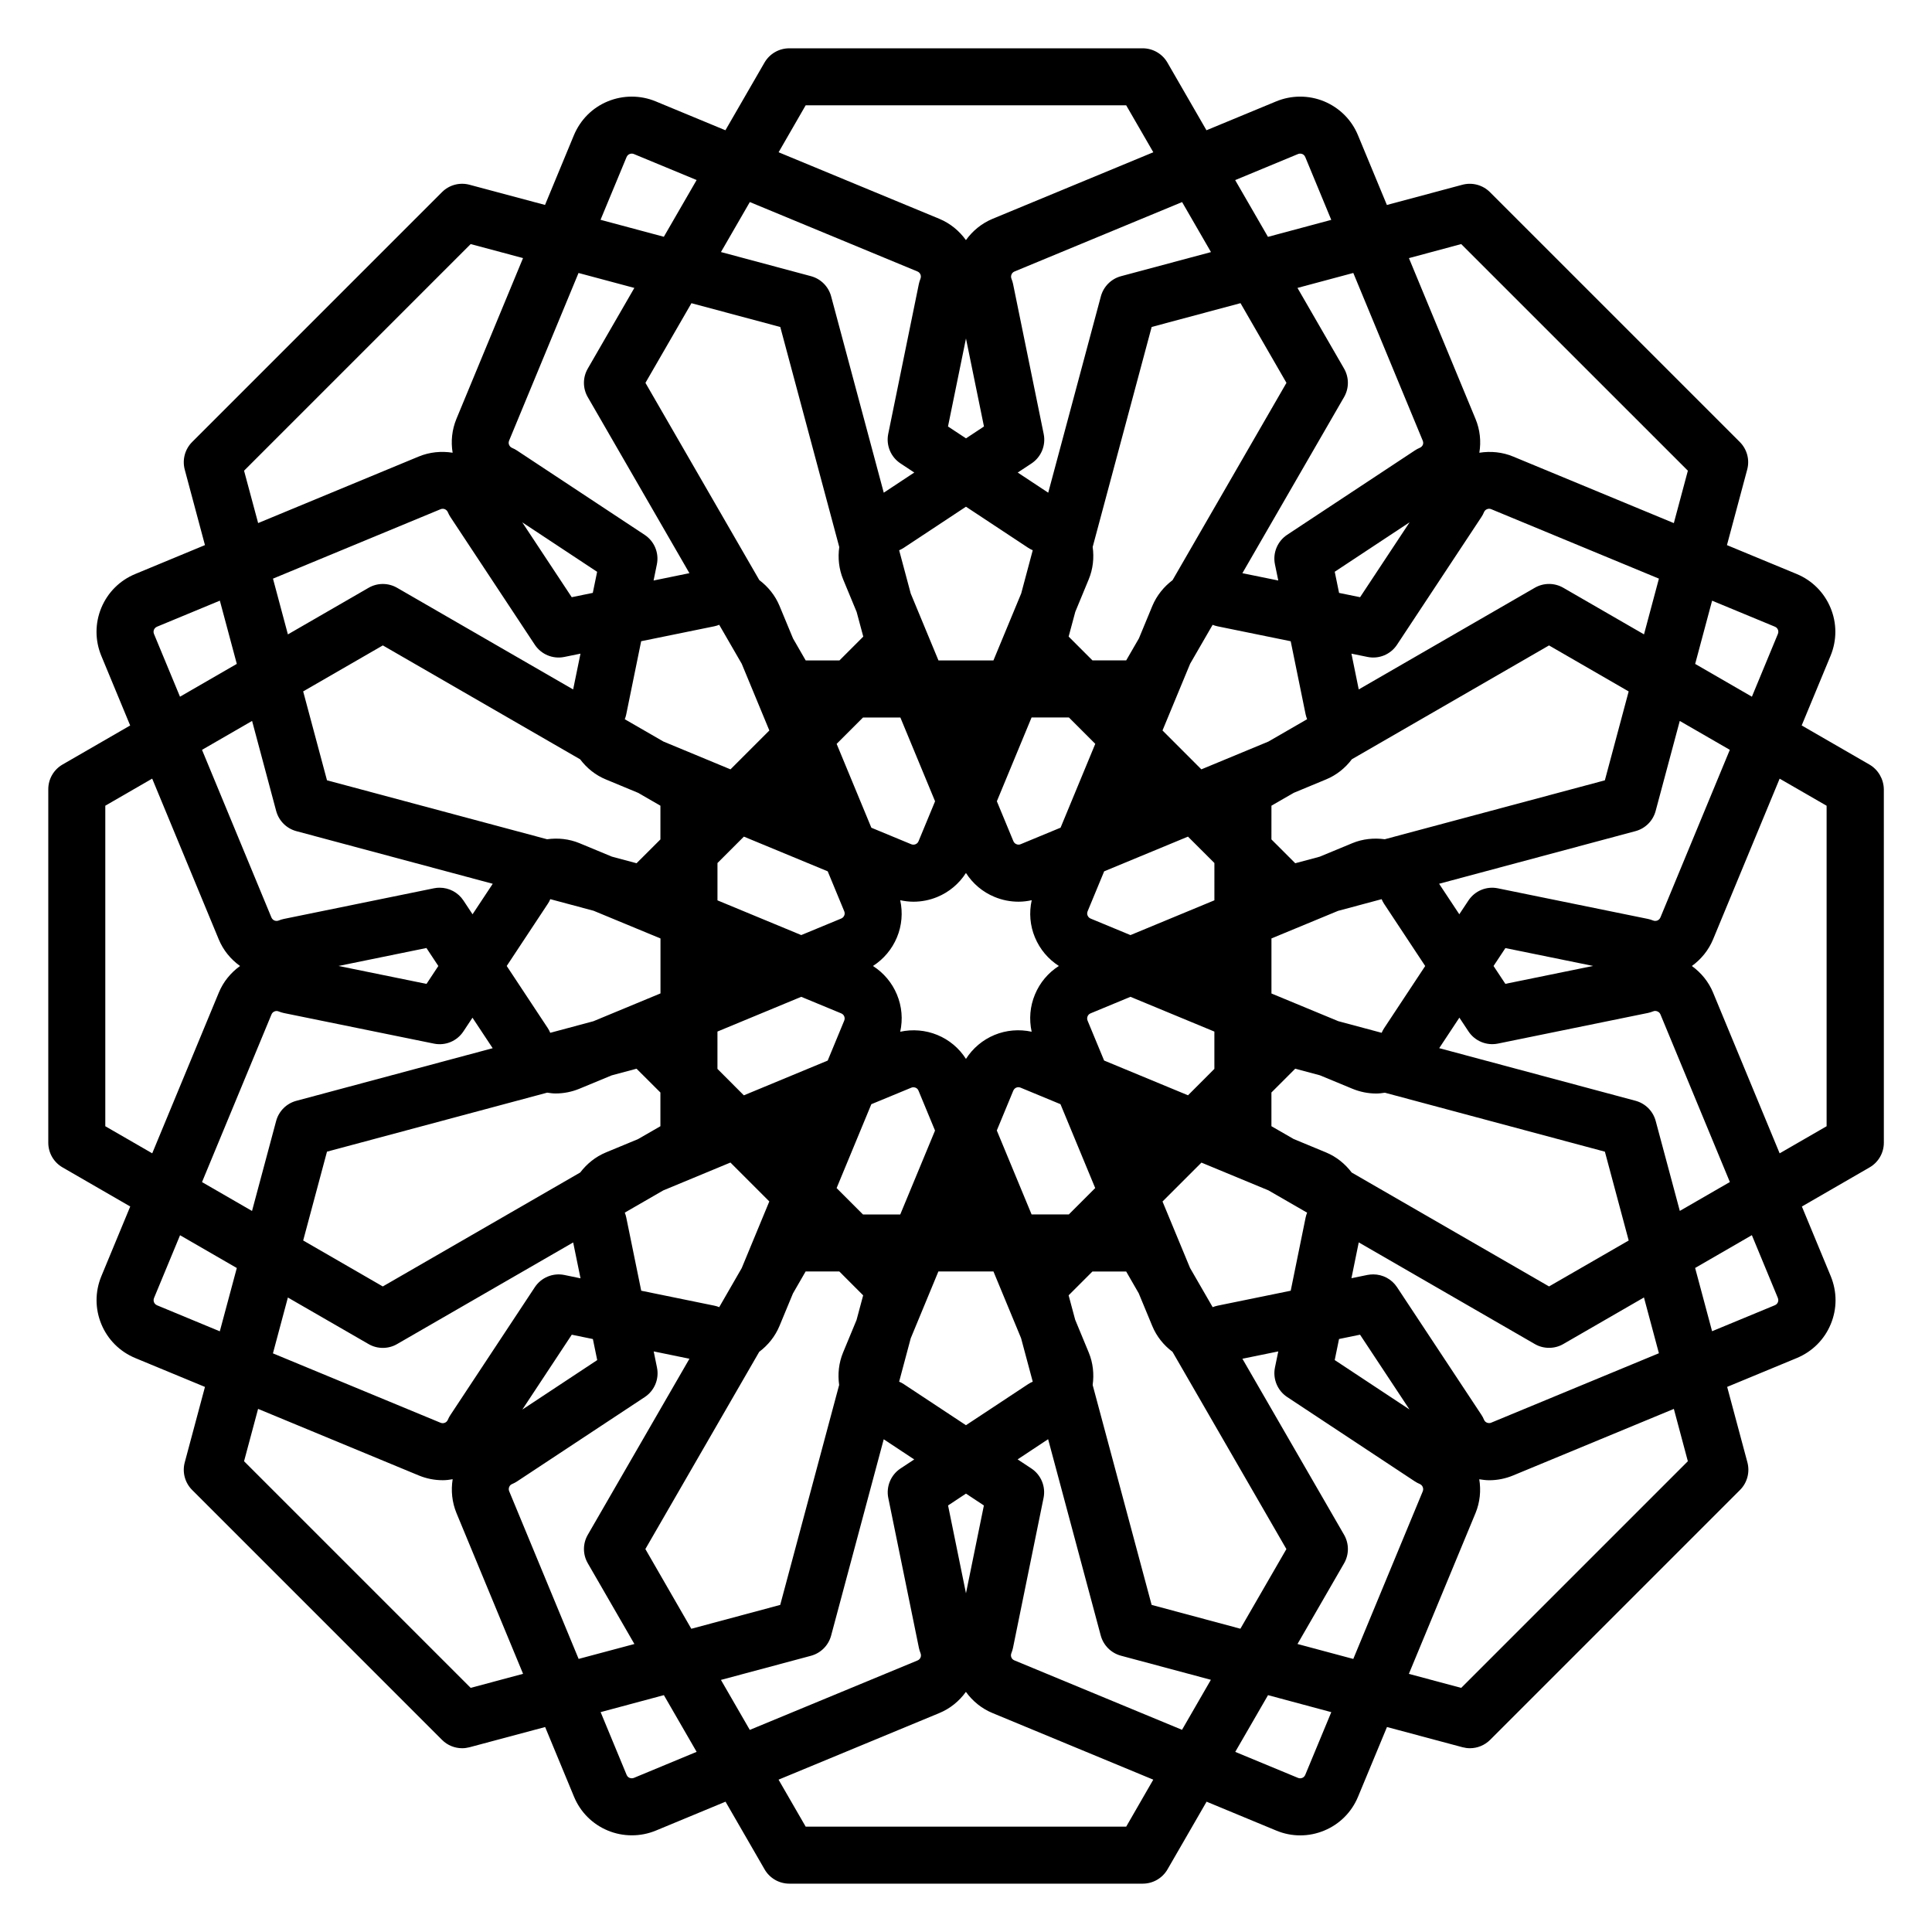
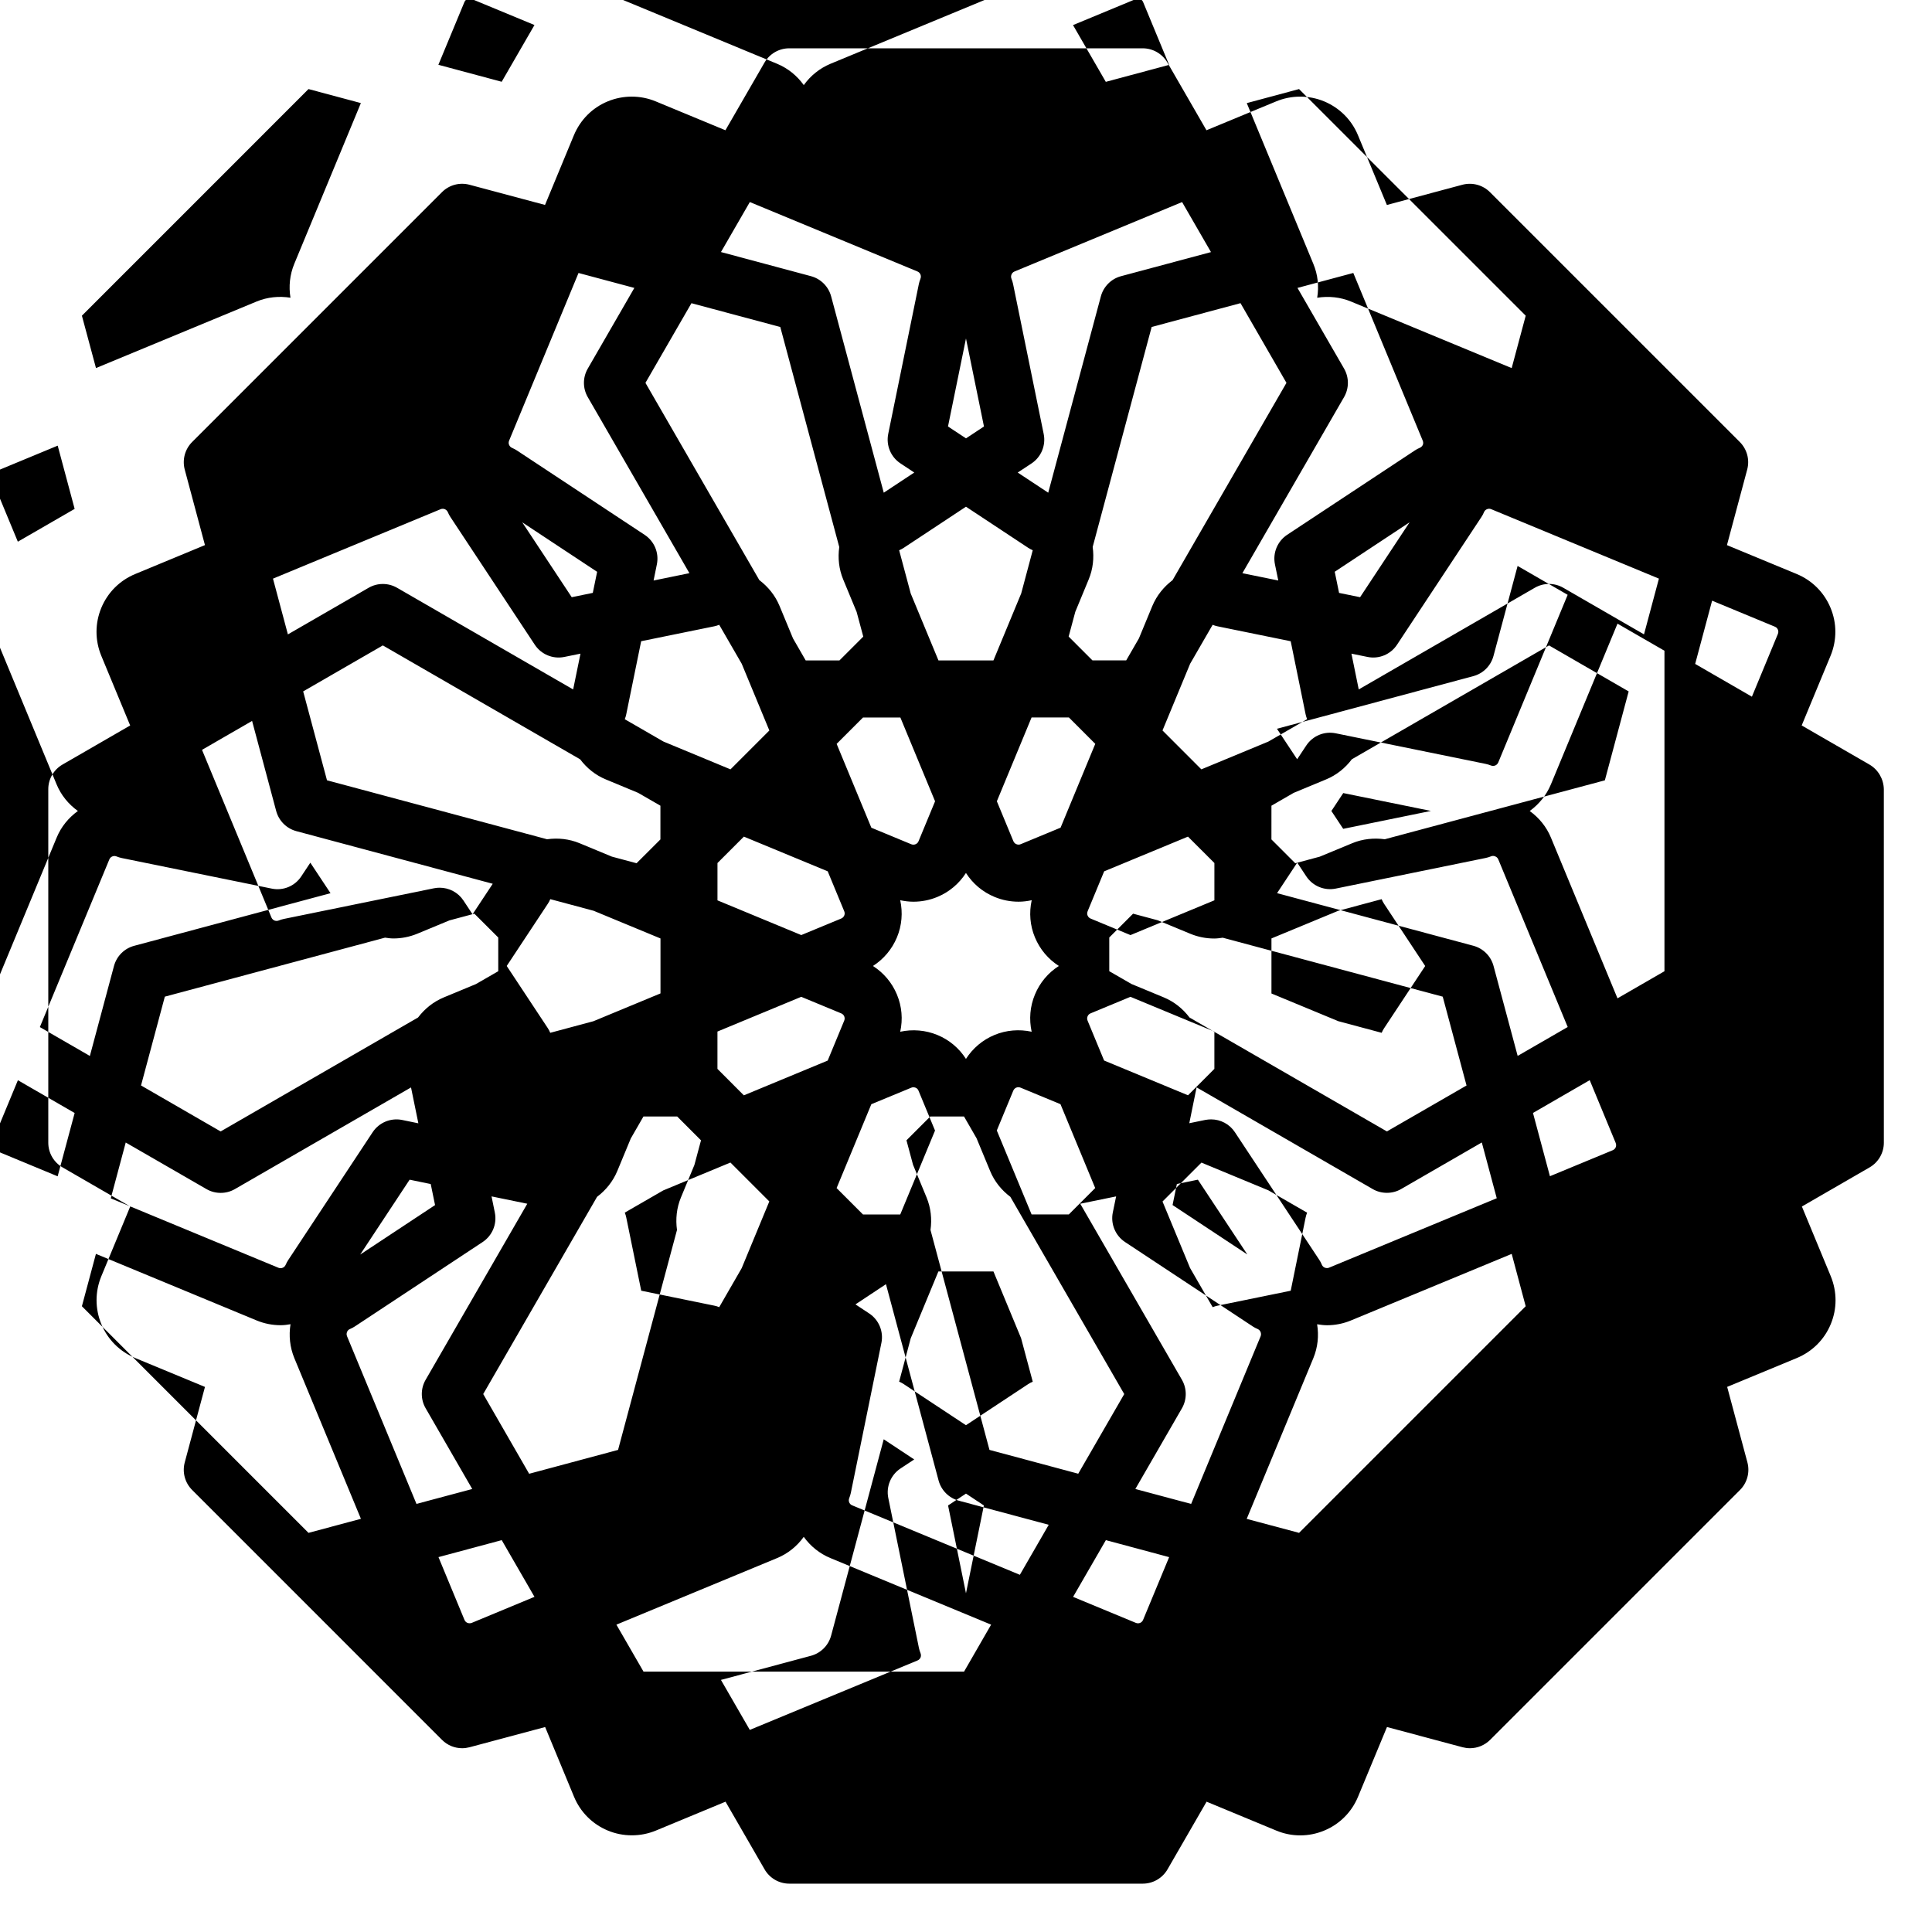
<svg xmlns="http://www.w3.org/2000/svg" fill="#000000" width="800px" height="800px" version="1.1" viewBox="144 144 512 512">
-   <path d="m639.41 346.61-17.945-10.359 7.664-18.488c1.684-4.109 1.676-8.613-0.016-12.676-1.699-4.098-4.898-7.285-8.973-8.973l-18.48-7.652 5.367-20.027c0.699-2.609-0.051-5.387-1.961-7.301l-66.223-66.219c-1.91-1.91-4.695-2.641-7.301-1.953l-20.004 5.359-7.648-18.449c-1.676-4.09-4.867-7.289-9.008-9.02-4.066-1.668-8.652-1.656-12.688 0.02l-18.469 7.648-10.352-17.941c-1.355-2.336-3.856-3.777-6.551-3.777h-93.668c-2.699 0-5.195 1.441-6.551 3.777l-10.359 17.941-18.469-7.652c-4.066-1.688-8.656-1.672-12.695-0.012-4.082 1.676-7.262 4.856-8.996 8.992l-7.648 18.465-20.012-5.352c-2.609-0.699-5.391 0.047-7.297 1.961l-66.211 66.215c-1.91 1.914-2.648 4.695-1.961 7.301l5.359 20.02-18.465 7.656c-4.102 1.691-7.301 4.883-9.004 8.977-1.691 4.098-1.691 8.605 0 12.707l7.652 18.461-17.926 10.352c-2.344 1.352-3.777 3.848-3.777 6.543v93.672c0 2.707 1.438 5.195 3.777 6.543l17.941 10.363-7.656 18.48c-1.691 4.098-1.691 8.609 0 12.699 1.691 4.09 4.891 7.285 8.992 8.988l18.469 7.648-5.359 20.008c-0.699 2.613 0.051 5.391 1.961 7.301l66.223 66.23c1.43 1.438 3.367 2.211 5.344 2.211 0.648 0 1.316-0.098 1.961-0.262l20.02-5.356 7.637 18.43c1.684 4.098 4.883 7.309 8.988 9.012 2.023 0.836 4.16 1.258 6.359 1.258 2.195 0 4.324-0.422 6.359-1.258l18.461-7.656 10.359 17.945c1.355 2.344 3.848 3.777 6.551 3.777h93.664c2.695 0 5.195-1.438 6.551-3.777l10.359-17.945 18.453 7.648c2.023 0.848 4.172 1.281 6.359 1.281 2.191 0 4.309-0.422 6.359-1.27 4.09-1.691 7.285-4.898 8.973-8.984l7.664-18.461 20.016 5.356c0.648 0.168 1.305 0.262 1.961 0.262 1.984 0 3.906-0.777 5.352-2.211l66.23-66.23c1.91-1.91 2.648-4.695 1.961-7.301l-5.367-20.016 18.465-7.648c4.106-1.715 7.305-4.902 8.988-8.984 1.691-4.074 1.691-8.57 0-12.699l-7.652-18.469 17.945-10.367c2.332-1.352 3.777-3.84 3.777-6.543l-0.004-93.672c-0.051-2.699-1.492-5.195-3.828-6.547zm-25.039-36.527c0.469 0.188 0.691 0.535 0.797 0.801 0.09 0.207 0.195 0.629-0.012 1.125l-6.883 16.625-15.035-8.688 4.488-16.758zm-209.63 232.88-4.746 23.27-4.746-23.27 4.746-3.141zm-25.332-1.98 8.117 39.746c0.102 0.465 0.238 0.918 0.414 1.352 0.207 0.5 0.109 0.922 0.031 1.129-0.109 0.273-0.344 0.641-0.828 0.836l-44.438 18.395-7.648-13.246 23.855-6.394c2.609-0.707 4.644-2.742 5.344-5.352l13.941-52.023 8.082 5.344-3.633 2.394c-2.57 1.703-3.856 4.801-3.238 7.82zm15.82-283.96 4.766-23.32 4.766 23.32-4.762 3.148zm25.359 1.98-8.113-39.742c-0.102-0.469-0.238-0.938-0.422-1.379-0.191-0.469-0.105-0.871 0.012-1.145 0.102-0.25 0.316-0.594 0.797-0.789l44.406-18.395 7.656 13.254-23.84 6.387c-2.609 0.699-4.644 2.742-5.344 5.352l-13.949 52.027-8.082-5.344 3.641-2.402c2.578-1.707 3.859-4.801 3.238-7.824zm90.191 124.49 10.914 16.512-10.891 16.488c-0.25 0.383-0.469 0.785-0.645 1.211l-11.488-3.078-17.719-7.34v-14.59l17.66-7.309 11.539-3.094c0.176 0.41 0.379 0.816 0.629 1.199zm-20.379 81.879c-0.172 0.422-0.312 0.867-0.402 1.32l-3.945 19.363-19.375 3.961c-0.449 0.098-0.887 0.23-1.309 0.395l-5.992-10.383-7.297-17.613 10.316-10.312 17.746 7.352zm-155.8 25.039c-0.422-0.176-0.855-0.312-1.305-0.398l-19.363-3.961-3.961-19.375c-0.09-0.453-0.227-0.887-0.398-1.32l10.195-5.883 17.805-7.387 10.305 10.305-7.32 17.68zm-44.777-72.707c-0.172-0.422-0.387-0.836-0.645-1.23l-10.891-16.48 10.902-16.496c0.258-0.379 0.469-0.785 0.645-1.211l11.473 3.074 17.73 7.34v14.566l-17.789 7.375zm19.746-83.102c0.168-0.422 0.312-0.863 0.395-1.309l3.953-19.363 19.375-3.953c0.449-0.09 0.883-0.23 1.305-0.402l5.969 10.332 7.32 17.684-10.297 10.297-17.773-7.371zm155.79-25.016c0.43 0.168 0.871 0.309 1.32 0.398l19.371 3.953 3.949 19.352c0.102 0.453 0.23 0.887 0.402 1.309l-10.27 5.93-17.758 7.359-10.297-10.305 7.324-17.684zm0.469 73.008-22.242 9.215-10.555-4.375c-0.371-0.156-0.645-0.422-0.812-0.828-0.09-0.203-0.188-0.609 0.012-1.102l4.387-10.594 22.207-9.195 7.004 6.996zm-65.84 42.027c-1.805-2.828-4.41-5.039-7.578-6.344-3.129-1.293-6.574-1.562-9.844-0.855 0.727-3.281 0.449-6.695-0.871-9.863-1.316-3.16-3.531-5.758-6.352-7.562 2.82-1.809 5.031-4.414 6.352-7.57 1.32-3.164 1.586-6.586 0.871-9.859 1.152 0.246 2.312 0.395 3.496 0.395 2.191 0 4.328-0.43 6.328-1.254 3.176-1.309 5.777-3.531 7.598-6.363 1.812 2.832 4.418 5.047 7.566 6.344 2.035 0.848 4.18 1.27 6.375 1.27h0.004c1.176 0 2.348-0.145 3.481-0.395-0.73 3.301-0.457 6.723 0.855 9.855 1.316 3.16 3.516 5.762 6.34 7.57-2.828 1.805-5.031 4.414-6.34 7.566-1.32 3.164-1.586 6.578-0.871 9.863-3.273-0.711-6.715-0.441-9.848 0.855-3.144 1.309-5.746 3.512-7.562 6.348zm34.27-83.492-9.195 22.215-10.578 4.379c-0.379 0.156-0.734 0.16-1.152-0.016-0.203-0.086-0.57-0.297-0.777-0.785l-4.379-10.574 9.199-22.207h9.898zm-19.629-39.859-7.359 17.754h-14.566l-7.352-17.738-3.066-11.457c0.418-0.18 0.828-0.395 1.211-0.645l16.496-10.902 16.484 10.891c0.383 0.25 0.789 0.469 1.211 0.645zm-32.023 32.875 9.199 22.207-4.383 10.586c-0.152 0.371-0.418 0.637-0.801 0.797-0.363 0.152-0.766 0.141-1.129 0l-10.574-4.379-9.199-22.219 6.992-6.992zm-41.469 31.57 22.215 9.195 4.383 10.594c0.203 0.484 0.09 0.906 0 1.113-0.098 0.215-0.312 0.605-0.801 0.805l-10.594 4.383-22.203-9.199v-9.891zm-7.004 51.656 22.203-9.203 10.594 4.387c0.469 0.195 0.699 0.539 0.801 0.797 0.086 0.207 0.203 0.641-0.004 1.129l-4.379 10.586-22.219 9.211-6.996-7.008zm31.578 41.484 9.203-22.227 10.594-4.379c0.18-0.082 0.363-0.109 0.551-0.109 0.191 0 0.395 0.047 0.57 0.109 0.258 0.105 0.605 0.328 0.789 0.797l4.375 10.566-9.215 22.234h-9.879zm19.641 39.812 7.332-17.715h14.59l7.32 17.672 3.094 11.539c-0.422 0.18-0.828 0.387-1.203 0.637l-16.496 10.898-16.496-10.898c-0.383-0.25-0.785-0.469-1.211-0.641zm32.031-32.828-9.219-22.25 4.359-10.531c0.207-0.492 0.559-0.73 0.812-0.828 0.18-0.082 0.367-0.109 0.551-0.109 0.195 0 0.383 0.047 0.578 0.121l10.574 4.379 9.203 22.227-6.988 6.988zm41.453-31.574-22.234-9.211-4.383-10.578c-0.188-0.469-0.105-0.867 0.004-1.133 0.105-0.258 0.324-0.609 0.801-0.797l10.559-4.379 22.242 9.215v9.883zm52.148-67.855c-2.875-0.387-5.84-0.102-8.594 1.039l-8.652 3.582-6.484 1.738-6.312-6.312 0.004-8.938 5.891-3.402 8.559-3.551c2.797-1.148 5.113-3.031 6.863-5.356l52.25-30.164 21.105 12.191-6.309 23.559zm47.309-66.641c-2.344-1.352-5.223-1.352-7.559 0l-46.652 26.938-1.934-9.48 4.266 0.871c3.031 0.621 6.121-0.664 7.82-3.246l22.359-33.836c0.273-0.402 0.5-0.832 0.68-1.281 0.191-0.465 0.539-0.691 0.797-0.789 0.367-0.156 0.734-0.168 1.137 0l44.426 18.398-3.953 14.773zm-53.855 2.496-5.57-1.137-1.148-5.606 19.84-13.109zm16.648-40.43c-0.109 0.281-0.363 0.648-0.848 0.852-0.441 0.188-0.867 0.406-1.266 0.676l-33.852 22.359c-2.574 1.703-3.863 4.797-3.25 7.82l0.887 4.301-9.512-1.941 26.945-46.664c1.352-2.344 1.352-5.215 0-7.559l-12.344-21.375 14.793-3.965 18.402 44.445c0.211 0.488 0.094 0.918 0.043 1.051zm-36.16-16.375-30.184 52.289c-2.316 1.754-4.188 4.051-5.352 6.82l-3.562 8.609-3.375 5.84h-8.934l-6.316-6.316 1.762-6.559 3.551-8.586c1.152-2.777 1.457-5.727 1.055-8.605l15.633-58.301 23.543-6.309zm-97.004-27.562c-0.176 0.441-0.312 0.891-0.414 1.359l-8.117 39.734c-0.613 3.027 0.672 6.121 3.25 7.82l3.652 2.414-8.086 5.344-13.945-52.027c-0.699-2.609-2.734-4.648-5.344-5.352l-23.855-6.394 7.652-13.25 44.414 18.395c0.379 0.16 0.648 0.43 0.812 0.82 0.078 0.211 0.191 0.633-0.02 1.137zm-37.137 12.762 15.629 58.316c-0.402 2.883-0.102 5.828 1.043 8.594l3.562 8.602 1.758 6.539-6.316 6.316h-8.941l-3.356-5.82-3.582-8.637c-1.152-2.777-3.031-5.082-5.352-6.836l-30.18-52.27 12.191-21.109zm-51.02 18.582 26.938 46.656-9.496 1.945 0.871-4.281c0.621-3.023-0.66-6.121-3.238-7.82l-33.848-22.359c-0.398-0.266-0.828-0.492-1.27-0.676-0.469-0.195-0.695-0.543-0.82-0.855-0.086-0.191-0.18-0.59 0.02-1.082l18.395-44.426 14.793 3.961-12.344 21.383c-1.352 2.34-1.352 5.211 0 7.555zm2.481 46.297-1.148 5.582-5.582 1.145-13.113-19.84zm-16.523 19.316c1.703 2.578 4.801 3.863 7.82 3.246l4.293-0.875-1.945 9.488-46.652-26.938c-2.344-1.352-5.223-1.352-7.559 0l-21.383 12.348-3.953-14.777 44.406-18.395c0.383-0.16 0.797-0.145 1.117-0.016 0.387 0.16 0.664 0.438 0.82 0.805 0.188 0.449 0.414 0.875 0.68 1.281zm-40.266 0.188 52.289 30.188c1.773 2.344 4.074 4.207 6.82 5.332l8.539 3.547 5.914 3.41v8.938l-6.324 6.312-6.543-1.754-8.578-3.559c-2.734-1.133-5.684-1.445-8.594-1.043l-58.324-15.625-6.312-23.559zm-28.266 43.879c0.707 2.609 2.734 4.644 5.352 5.344l52.039 13.945-5.352 8.086-2.414-3.656c-1.414-2.144-3.805-3.387-6.301-3.387-0.508 0-1.012 0.047-1.516 0.152l-39.75 8.117c-0.48 0.098-0.945 0.238-1.387 0.422-0.359 0.152-0.781 0.137-1.102 0.012-0.266-0.109-0.629-0.344-0.828-0.812l-18.395-44.426 13.27-7.664zm42.973 41.078-3.133 4.742-23.312-4.75 23.293-4.758zm-44.215 12.836c0.188-0.465 0.527-0.684 0.816-0.801 0.176-0.082 0.363-0.105 0.543-0.105 0.176 0 0.348 0.035 0.523 0.105 0.453 0.188 0.926 0.332 1.402 0.434l39.762 8.102c3.043 0.625 6.121-0.664 7.82-3.246l2.398-3.621 5.352 8.082-52.035 13.945c-2.613 0.699-4.644 2.734-5.352 5.352l-6.387 23.836-13.254-7.652zm14.707 36.367 58.352-15.637c0.734 0.105 1.465 0.215 2.207 0.215h0.004c2.188 0 4.312-0.422 6.34-1.258l8.523-3.531 6.609-1.773 6.324 6.309v8.934l-5.93 3.414-8.516 3.531c-2.746 1.137-5.039 3.004-6.805 5.316l-52.32 30.199-21.098-12.184zm11.023 50.992c1.164 0.68 2.469 1.012 3.777 1.012 1.301 0 2.613-0.332 3.777-1.012l46.664-26.934 1.949 9.508-4.297-0.887c-3.027-0.609-6.117 0.672-7.82 3.25l-22.359 33.852c-0.262 0.383-0.484 0.805-0.672 1.246-0.203 0.488-0.543 0.719-0.816 0.82-0.348 0.156-0.77 0.145-1.125 0l-44.426-18.395 3.961-14.797zm53.848-2.484 5.594 1.152 1.148 5.578-19.84 13.109zm-15.793 39.566c0.449-0.191 0.883-0.414 1.281-0.68l33.855-22.359c2.578-1.703 3.859-4.785 3.238-7.824l-0.871-4.277 9.473 1.945-26.934 46.648c-1.359 2.336-1.359 5.219 0 7.559l12.348 21.391-14.781 3.949-18.391-44.41c-0.16-0.383-0.168-0.766-0.012-1.148 0.152-0.383 0.414-0.645 0.793-0.793zm35.297 17.238 30.172-52.266c2.324-1.754 4.195-4.055 5.356-6.828l3.586-8.652 3.352-5.812h8.938l6.312 6.324-1.754 6.535-3.566 8.609c-1.145 2.766-1.445 5.719-1.043 8.609l-15.617 58.285-23.562 6.324zm96.996 27.582c0.18-0.441 0.324-0.918 0.422-1.375l8.102-39.746c0.621-3.027-0.66-6.121-3.238-7.824l-3.633-2.398 8.082-5.352 13.945 52.023c0.707 2.613 2.734 4.644 5.352 5.352l23.836 6.387-7.648 13.254-44.441-18.41c-0.465-0.188-0.684-0.535-0.789-0.797-0.145-0.359-0.141-0.734 0.012-1.113zm37.168-12.781-15.629-58.281c0.406-2.887 0.105-5.844-1.047-8.629l-3.586-8.66-1.738-6.473 6.316-6.316h8.934l3.324 5.769 3.602 8.691c1.148 2.777 3.027 5.082 5.356 6.832l30.18 52.27-12.191 21.109zm51-18.582-26.945-46.652 9.508-1.945-0.883 4.273c-0.613 3.023 0.676 6.121 3.246 7.82l33.84 22.363c0.402 0.266 0.832 0.492 1.281 0.676 0.465 0.195 0.695 0.551 0.797 0.805 0.105 0.262 0.195 0.68 0.012 1.133l-18.414 44.43-14.785-3.961 12.348-21.387c1.344-2.336 1.344-5.215-0.004-7.555zm-2.481-46.305 1.145-5.578 5.566-1.145 13.098 19.816zm16.512-19.316c-1.41-2.144-3.805-3.387-6.301-3.387-0.504 0-1.008 0.051-1.516 0.141l-4.262 0.875 1.934-9.496 46.656 26.938c1.164 0.68 2.469 1.008 3.777 1.008 1.305 0 2.613-0.328 3.777-1.008l21.375-12.34 3.961 14.781-44.438 18.398c-0.172 0.082-0.359 0.109-0.555 0.109-0.195 0-0.395-0.039-0.57-0.109-0.258-0.105-0.598-0.324-0.781-0.766-0.188-0.465-0.418-0.898-0.691-1.309zm40.289-0.195-52.301-30.184c-1.758-2.316-4.055-4.188-6.812-5.332l-8.57-3.551-5.891-3.394v-8.934l6.312-6.309 6.535 1.75 8.602 3.562c2.031 0.84 4.172 1.27 6.363 1.27 0.762 0 1.512-0.109 2.254-0.215l58.305 15.625 6.309 23.539zm28.262-43.848c-0.699-2.613-2.734-4.644-5.344-5.352l-52.027-13.945 5.344-8.082 2.398 3.621c1.703 2.586 4.797 3.863 7.82 3.25l39.746-8.117c0.473-0.102 0.941-0.242 1.379-0.422 0.383-0.156 0.734-0.156 1.129 0.012 0.266 0.105 0.625 0.328 0.812 0.789l18.398 44.426-13.262 7.656zm-42.973-41.07 3.144-4.75 23.234 4.734-23.246 4.746zm44.234-12.887c-0.215 0.52-0.605 0.742-0.828 0.832-0.352 0.145-0.77 0.145-1.152-0.012-0.434-0.176-0.898-0.316-1.367-0.414l-39.734-8.105c-3.043-0.621-6.109 0.664-7.812 3.238l-2.414 3.641-5.352-8.086 52.039-13.945c2.609-0.699 4.644-2.731 5.344-5.344l6.394-23.859 13.266 7.656zm-52.805-178.43 60.07 60.059-3.719 13.887-42.57-17.633c-2.84-1.188-5.961-1.492-8.973-1.012 0.5-3.027 0.176-6.125-1.027-8.996l-17.633-42.582zm-43.246-23.859c0.188-0.082 0.371-0.109 0.57-0.109 0.195 0 0.402 0.039 0.551 0.102 0.266 0.105 0.609 0.332 0.805 0.816l6.887 16.637-16.777 4.5-8.688-15.039zm-130.48-12.91h84.949l7.184 12.438-42.582 17.633c-2.891 1.203-5.297 3.176-7.074 5.648-1.785-2.481-4.18-4.449-7.062-5.648l-42.582-17.633zm-47.469 13.734c0.207-0.492 0.543-0.719 0.805-0.816 0.18-0.082 0.379-0.121 0.574-0.121 0.188 0 0.371 0.035 0.559 0.109l16.637 6.891-8.688 15.039-16.777-4.5zm-101.36 83.094 60.055-60.059 13.875 3.715-17.645 42.594c-1.199 2.906-1.508 6-1.012 8.988-3.008-0.48-6.117-0.176-8.973 1.004l-42.57 17.637zm-23.871 43.262c-0.191-0.469-0.105-0.871 0-1.129 0.098-0.211 0.312-0.59 0.816-0.797l16.641-6.898 4.492 16.758-15.055 8.695zm-12.902 130.46v-84.941l12.426-7.18 17.637 42.594c1.188 2.875 3.164 5.281 5.648 7.062-2.469 1.785-4.438 4.176-5.629 7.059l-17.645 42.586zm13.73 47.461c-0.504-0.207-0.73-0.59-0.816-0.805-0.105-0.258-0.188-0.66 0-1.129l6.898-16.641 15.039 8.688-4.504 16.777zm83.098 101.38-60.055-60.059 3.719-13.875 42.602 17.648c2.023 0.832 4.156 1.254 6.344 1.254 0.887 0 1.754-0.109 2.621-0.262-0.484 3.004-0.176 6.09 1.012 8.984l17.645 42.586zm43.266 23.852c-0.371 0.145-0.766 0.145-1.145 0-0.262-0.105-0.598-0.332-0.797-0.805l-6.883-16.621 16.762-4.5 8.68 15.027zm130.46 12.918h-84.949l-7.184-12.445 42.566-17.633c2.875-1.184 5.297-3.148 7.082-5.633 1.785 2.465 4.188 4.438 7.07 5.621l42.586 17.645zm47.449-13.715c-0.156 0.371-0.43 0.648-0.777 0.797-0.195 0.082-0.395 0.117-0.586 0.117h-0.004c-0.188 0-0.367-0.039-0.562-0.117l-16.625-6.887 8.688-15.035 16.766 4.504zm101.39-83.113-60.059 60.059-13.875-3.707 17.668-42.617c1.18-2.875 1.484-5.965 0.988-8.957 0.867 0.133 1.738 0.258 2.625 0.258 2.195 0 4.324-0.434 6.352-1.27l42.594-17.637zm23.844-43.293c0.203 0.492 0.117 0.906 0.012 1.168-0.105 0.246-0.328 0.59-0.805 0.785l-16.629 6.883-4.492-16.766 15.035-8.691zm12.93-45.488-12.445 7.184-17.637-42.586c-1.184-2.875-3.16-5.281-5.629-7.062 2.445-1.773 4.418-4.16 5.621-7.055l17.645-42.594 12.445 7.18z" />
+   <path d="m639.41 346.61-17.945-10.359 7.664-18.488c1.684-4.109 1.676-8.613-0.016-12.676-1.699-4.098-4.898-7.285-8.973-8.973l-18.48-7.652 5.367-20.027c0.699-2.609-0.051-5.387-1.961-7.301l-66.223-66.219c-1.91-1.91-4.695-2.641-7.301-1.953l-20.004 5.359-7.648-18.449c-1.676-4.09-4.867-7.289-9.008-9.02-4.066-1.668-8.652-1.656-12.688 0.02l-18.469 7.648-10.352-17.941c-1.355-2.336-3.856-3.777-6.551-3.777h-93.668c-2.699 0-5.195 1.441-6.551 3.777l-10.359 17.941-18.469-7.652c-4.066-1.688-8.656-1.672-12.695-0.012-4.082 1.676-7.262 4.856-8.996 8.992l-7.648 18.465-20.012-5.352c-2.609-0.699-5.391 0.047-7.297 1.961l-66.211 66.215c-1.91 1.914-2.648 4.695-1.961 7.301l5.359 20.02-18.465 7.656c-4.102 1.691-7.301 4.883-9.004 8.977-1.691 4.098-1.691 8.605 0 12.707l7.652 18.461-17.926 10.352c-2.344 1.352-3.777 3.848-3.777 6.543v93.672c0 2.707 1.438 5.195 3.777 6.543l17.941 10.363-7.656 18.48c-1.691 4.098-1.691 8.609 0 12.699 1.691 4.09 4.891 7.285 8.992 8.988l18.469 7.648-5.359 20.008c-0.699 2.613 0.051 5.391 1.961 7.301l66.223 66.23c1.43 1.438 3.367 2.211 5.344 2.211 0.648 0 1.316-0.098 1.961-0.262l20.02-5.356 7.637 18.43c1.684 4.098 4.883 7.309 8.988 9.012 2.023 0.836 4.16 1.258 6.359 1.258 2.195 0 4.324-0.422 6.359-1.258l18.461-7.656 10.359 17.945c1.355 2.344 3.848 3.777 6.551 3.777h93.664c2.695 0 5.195-1.438 6.551-3.777l10.359-17.945 18.453 7.648c2.023 0.848 4.172 1.281 6.359 1.281 2.191 0 4.309-0.422 6.359-1.27 4.09-1.691 7.285-4.898 8.973-8.984l7.664-18.461 20.016 5.356c0.648 0.168 1.305 0.262 1.961 0.262 1.984 0 3.906-0.777 5.352-2.211l66.23-66.23c1.91-1.91 2.648-4.695 1.961-7.301l-5.367-20.016 18.465-7.648c4.106-1.715 7.305-4.902 8.988-8.984 1.691-4.074 1.691-8.57 0-12.699l-7.652-18.469 17.945-10.367c2.332-1.352 3.777-3.84 3.777-6.543l-0.004-93.672c-0.051-2.699-1.492-5.195-3.828-6.547zm-25.039-36.527c0.469 0.188 0.691 0.535 0.797 0.801 0.09 0.207 0.195 0.629-0.012 1.125l-6.883 16.625-15.035-8.688 4.488-16.758zm-209.63 232.88-4.746 23.27-4.746-23.27 4.746-3.141zm-25.332-1.98 8.117 39.746c0.102 0.465 0.238 0.918 0.414 1.352 0.207 0.5 0.109 0.922 0.031 1.129-0.109 0.273-0.344 0.641-0.828 0.836l-44.438 18.395-7.648-13.246 23.855-6.394c2.609-0.707 4.644-2.742 5.344-5.352l13.941-52.023 8.082 5.344-3.633 2.394c-2.57 1.703-3.856 4.801-3.238 7.82zm15.82-283.96 4.766-23.32 4.766 23.32-4.762 3.148zm25.359 1.98-8.113-39.742c-0.102-0.469-0.238-0.938-0.422-1.379-0.191-0.469-0.105-0.871 0.012-1.145 0.102-0.25 0.316-0.594 0.797-0.789l44.406-18.395 7.656 13.254-23.84 6.387c-2.609 0.699-4.644 2.742-5.344 5.352l-13.949 52.027-8.082-5.344 3.641-2.402c2.578-1.707 3.859-4.801 3.238-7.824zm90.191 124.49 10.914 16.512-10.891 16.488c-0.25 0.383-0.469 0.785-0.645 1.211l-11.488-3.078-17.719-7.34v-14.59l17.66-7.309 11.539-3.094c0.176 0.41 0.379 0.816 0.629 1.199zm-20.379 81.879c-0.172 0.422-0.312 0.867-0.402 1.32l-3.945 19.363-19.375 3.961c-0.449 0.098-0.887 0.23-1.309 0.395l-5.992-10.383-7.297-17.613 10.316-10.312 17.746 7.352zm-155.8 25.039c-0.422-0.176-0.855-0.312-1.305-0.398l-19.363-3.961-3.961-19.375c-0.09-0.453-0.227-0.887-0.398-1.32l10.195-5.883 17.805-7.387 10.305 10.305-7.32 17.68zm-44.777-72.707c-0.172-0.422-0.387-0.836-0.645-1.23l-10.891-16.48 10.902-16.496c0.258-0.379 0.469-0.785 0.645-1.211l11.473 3.074 17.73 7.34v14.566l-17.789 7.375zm19.746-83.102c0.168-0.422 0.312-0.863 0.395-1.309l3.953-19.363 19.375-3.953c0.449-0.09 0.883-0.23 1.305-0.402l5.969 10.332 7.32 17.684-10.297 10.297-17.773-7.371zm155.79-25.016c0.43 0.168 0.871 0.309 1.32 0.398l19.371 3.953 3.949 19.352c0.102 0.453 0.23 0.887 0.402 1.309l-10.27 5.93-17.758 7.359-10.297-10.305 7.324-17.684zm0.469 73.008-22.242 9.215-10.555-4.375c-0.371-0.156-0.645-0.422-0.812-0.828-0.09-0.203-0.188-0.609 0.012-1.102l4.387-10.594 22.207-9.195 7.004 6.996zm-65.84 42.027c-1.805-2.828-4.41-5.039-7.578-6.344-3.129-1.293-6.574-1.562-9.844-0.855 0.727-3.281 0.449-6.695-0.871-9.863-1.316-3.16-3.531-5.758-6.352-7.562 2.82-1.809 5.031-4.414 6.352-7.57 1.32-3.164 1.586-6.586 0.871-9.859 1.152 0.246 2.312 0.395 3.496 0.395 2.191 0 4.328-0.43 6.328-1.254 3.176-1.309 5.777-3.531 7.598-6.363 1.812 2.832 4.418 5.047 7.566 6.344 2.035 0.848 4.18 1.27 6.375 1.27h0.004c1.176 0 2.348-0.145 3.481-0.395-0.73 3.301-0.457 6.723 0.855 9.855 1.316 3.16 3.516 5.762 6.34 7.57-2.828 1.805-5.031 4.414-6.34 7.566-1.32 3.164-1.586 6.578-0.871 9.863-3.273-0.711-6.715-0.441-9.848 0.855-3.144 1.309-5.746 3.512-7.562 6.348zm34.27-83.492-9.195 22.215-10.578 4.379c-0.379 0.156-0.734 0.16-1.152-0.016-0.203-0.086-0.57-0.297-0.777-0.785l-4.379-10.574 9.199-22.207h9.898zm-19.629-39.859-7.359 17.754h-14.566l-7.352-17.738-3.066-11.457c0.418-0.18 0.828-0.395 1.211-0.645l16.496-10.902 16.484 10.891c0.383 0.25 0.789 0.469 1.211 0.645zm-32.023 32.875 9.199 22.207-4.383 10.586c-0.152 0.371-0.418 0.637-0.801 0.797-0.363 0.152-0.766 0.141-1.129 0l-10.574-4.379-9.199-22.219 6.992-6.992zm-41.469 31.57 22.215 9.195 4.383 10.594c0.203 0.484 0.09 0.906 0 1.113-0.098 0.215-0.312 0.605-0.801 0.805l-10.594 4.383-22.203-9.199v-9.891zm-7.004 51.656 22.203-9.203 10.594 4.387c0.469 0.195 0.699 0.539 0.801 0.797 0.086 0.207 0.203 0.641-0.004 1.129l-4.379 10.586-22.219 9.211-6.996-7.008zm31.578 41.484 9.203-22.227 10.594-4.379c0.18-0.082 0.363-0.109 0.551-0.109 0.191 0 0.395 0.047 0.57 0.109 0.258 0.105 0.605 0.328 0.789 0.797l4.375 10.566-9.215 22.234h-9.879zm19.641 39.812 7.332-17.715h14.59l7.32 17.672 3.094 11.539c-0.422 0.18-0.828 0.387-1.203 0.637l-16.496 10.898-16.496-10.898c-0.383-0.25-0.785-0.469-1.211-0.641zm32.031-32.828-9.219-22.25 4.359-10.531c0.207-0.492 0.559-0.73 0.812-0.828 0.18-0.082 0.367-0.109 0.551-0.109 0.195 0 0.383 0.047 0.578 0.121l10.574 4.379 9.203 22.227-6.988 6.988zm41.453-31.574-22.234-9.211-4.383-10.578c-0.188-0.469-0.105-0.867 0.004-1.133 0.105-0.258 0.324-0.609 0.801-0.797l10.559-4.379 22.242 9.215v9.883zm52.148-67.855c-2.875-0.387-5.84-0.102-8.594 1.039l-8.652 3.582-6.484 1.738-6.312-6.312 0.004-8.938 5.891-3.402 8.559-3.551c2.797-1.148 5.113-3.031 6.863-5.356l52.25-30.164 21.105 12.191-6.309 23.559zm47.309-66.641c-2.344-1.352-5.223-1.352-7.559 0l-46.652 26.938-1.934-9.48 4.266 0.871c3.031 0.621 6.121-0.664 7.82-3.246l22.359-33.836c0.273-0.402 0.5-0.832 0.68-1.281 0.191-0.465 0.539-0.691 0.797-0.789 0.367-0.156 0.734-0.168 1.137 0l44.426 18.398-3.953 14.773zm-53.855 2.496-5.57-1.137-1.148-5.606 19.84-13.109zm16.648-40.43c-0.109 0.281-0.363 0.648-0.848 0.852-0.441 0.188-0.867 0.406-1.266 0.676l-33.852 22.359c-2.574 1.703-3.863 4.797-3.25 7.82l0.887 4.301-9.512-1.941 26.945-46.664c1.352-2.344 1.352-5.215 0-7.559l-12.344-21.375 14.793-3.965 18.402 44.445c0.211 0.488 0.094 0.918 0.043 1.051zm-36.16-16.375-30.184 52.289c-2.316 1.754-4.188 4.051-5.352 6.82l-3.562 8.609-3.375 5.84h-8.934l-6.316-6.316 1.762-6.559 3.551-8.586c1.152-2.777 1.457-5.727 1.055-8.605l15.633-58.301 23.543-6.309zm-97.004-27.562c-0.176 0.441-0.312 0.891-0.414 1.359l-8.117 39.734c-0.613 3.027 0.672 6.121 3.25 7.82l3.652 2.414-8.086 5.344-13.945-52.027c-0.699-2.609-2.734-4.648-5.344-5.352l-23.855-6.394 7.652-13.25 44.414 18.395c0.379 0.16 0.648 0.43 0.812 0.82 0.078 0.211 0.191 0.633-0.02 1.137zm-37.137 12.762 15.629 58.316c-0.402 2.883-0.102 5.828 1.043 8.594l3.562 8.602 1.758 6.539-6.316 6.316h-8.941l-3.356-5.82-3.582-8.637c-1.152-2.777-3.031-5.082-5.352-6.836l-30.18-52.27 12.191-21.109zm-51.02 18.582 26.938 46.656-9.496 1.945 0.871-4.281c0.621-3.023-0.66-6.121-3.238-7.82l-33.848-22.359c-0.398-0.266-0.828-0.492-1.27-0.676-0.469-0.195-0.695-0.543-0.82-0.855-0.086-0.191-0.18-0.59 0.02-1.082l18.395-44.426 14.793 3.961-12.344 21.383c-1.352 2.34-1.352 5.211 0 7.555zm2.481 46.297-1.148 5.582-5.582 1.145-13.113-19.84zm-16.523 19.316c1.703 2.578 4.801 3.863 7.82 3.246l4.293-0.875-1.945 9.488-46.652-26.938c-2.344-1.352-5.223-1.352-7.559 0l-21.383 12.348-3.953-14.777 44.406-18.395c0.383-0.16 0.797-0.145 1.117-0.016 0.387 0.16 0.664 0.438 0.82 0.805 0.188 0.449 0.414 0.875 0.68 1.281zm-40.266 0.188 52.289 30.188c1.773 2.344 4.074 4.207 6.82 5.332l8.539 3.547 5.914 3.41v8.938l-6.324 6.312-6.543-1.754-8.578-3.559c-2.734-1.133-5.684-1.445-8.594-1.043l-58.324-15.625-6.312-23.559zm-28.266 43.879c0.707 2.609 2.734 4.644 5.352 5.344l52.039 13.945-5.352 8.086-2.414-3.656c-1.414-2.144-3.805-3.387-6.301-3.387-0.508 0-1.012 0.047-1.516 0.152l-39.75 8.117c-0.48 0.098-0.945 0.238-1.387 0.422-0.359 0.152-0.781 0.137-1.102 0.012-0.266-0.109-0.629-0.344-0.828-0.812l-18.395-44.426 13.27-7.664zzm-44.215 12.836c0.188-0.465 0.527-0.684 0.816-0.801 0.176-0.082 0.363-0.105 0.543-0.105 0.176 0 0.348 0.035 0.523 0.105 0.453 0.188 0.926 0.332 1.402 0.434l39.762 8.102c3.043 0.625 6.121-0.664 7.82-3.246l2.398-3.621 5.352 8.082-52.035 13.945c-2.613 0.699-4.644 2.734-5.352 5.352l-6.387 23.836-13.254-7.652zm14.707 36.367 58.352-15.637c0.734 0.105 1.465 0.215 2.207 0.215h0.004c2.188 0 4.312-0.422 6.34-1.258l8.523-3.531 6.609-1.773 6.324 6.309v8.934l-5.93 3.414-8.516 3.531c-2.746 1.137-5.039 3.004-6.805 5.316l-52.32 30.199-21.098-12.184zm11.023 50.992c1.164 0.68 2.469 1.012 3.777 1.012 1.301 0 2.613-0.332 3.777-1.012l46.664-26.934 1.949 9.508-4.297-0.887c-3.027-0.609-6.117 0.672-7.82 3.25l-22.359 33.852c-0.262 0.383-0.484 0.805-0.672 1.246-0.203 0.488-0.543 0.719-0.816 0.82-0.348 0.156-0.77 0.145-1.125 0l-44.426-18.395 3.961-14.797zm53.848-2.484 5.594 1.152 1.148 5.578-19.84 13.109zm-15.793 39.566c0.449-0.191 0.883-0.414 1.281-0.68l33.855-22.359c2.578-1.703 3.859-4.785 3.238-7.824l-0.871-4.277 9.473 1.945-26.934 46.648c-1.359 2.336-1.359 5.219 0 7.559l12.348 21.391-14.781 3.949-18.391-44.41c-0.16-0.383-0.168-0.766-0.012-1.148 0.152-0.383 0.414-0.645 0.793-0.793zm35.297 17.238 30.172-52.266c2.324-1.754 4.195-4.055 5.356-6.828l3.586-8.652 3.352-5.812h8.938l6.312 6.324-1.754 6.535-3.566 8.609c-1.145 2.766-1.445 5.719-1.043 8.609l-15.617 58.285-23.562 6.324zm96.996 27.582c0.18-0.441 0.324-0.918 0.422-1.375l8.102-39.746c0.621-3.027-0.66-6.121-3.238-7.824l-3.633-2.398 8.082-5.352 13.945 52.023c0.707 2.613 2.734 4.644 5.352 5.352l23.836 6.387-7.648 13.254-44.441-18.41c-0.465-0.188-0.684-0.535-0.789-0.797-0.145-0.359-0.141-0.734 0.012-1.113zm37.168-12.781-15.629-58.281c0.406-2.887 0.105-5.844-1.047-8.629l-3.586-8.66-1.738-6.473 6.316-6.316h8.934l3.324 5.769 3.602 8.691c1.148 2.777 3.027 5.082 5.356 6.832l30.18 52.27-12.191 21.109zm51-18.582-26.945-46.652 9.508-1.945-0.883 4.273c-0.613 3.023 0.676 6.121 3.246 7.82l33.84 22.363c0.402 0.266 0.832 0.492 1.281 0.676 0.465 0.195 0.695 0.551 0.797 0.805 0.105 0.262 0.195 0.68 0.012 1.133l-18.414 44.43-14.785-3.961 12.348-21.387c1.344-2.336 1.344-5.215-0.004-7.555zm-2.481-46.305 1.145-5.578 5.566-1.145 13.098 19.816zm16.512-19.316c-1.41-2.144-3.805-3.387-6.301-3.387-0.504 0-1.008 0.051-1.516 0.141l-4.262 0.875 1.934-9.496 46.656 26.938c1.164 0.68 2.469 1.008 3.777 1.008 1.305 0 2.613-0.328 3.777-1.008l21.375-12.34 3.961 14.781-44.438 18.398c-0.172 0.082-0.359 0.109-0.555 0.109-0.195 0-0.395-0.039-0.57-0.109-0.258-0.105-0.598-0.324-0.781-0.766-0.188-0.465-0.418-0.898-0.691-1.309zm40.289-0.195-52.301-30.184c-1.758-2.316-4.055-4.188-6.812-5.332l-8.57-3.551-5.891-3.394v-8.934l6.312-6.309 6.535 1.75 8.602 3.562c2.031 0.84 4.172 1.27 6.363 1.27 0.762 0 1.512-0.109 2.254-0.215l58.305 15.625 6.309 23.539zm28.262-43.848c-0.699-2.613-2.734-4.644-5.344-5.352l-52.027-13.945 5.344-8.082 2.398 3.621c1.703 2.586 4.797 3.863 7.82 3.25l39.746-8.117c0.473-0.102 0.941-0.242 1.379-0.422 0.383-0.156 0.734-0.156 1.129 0.012 0.266 0.105 0.625 0.328 0.812 0.789l18.398 44.426-13.262 7.656zm-42.973-41.07 3.144-4.75 23.234 4.734-23.246 4.746zm44.234-12.887c-0.215 0.52-0.605 0.742-0.828 0.832-0.352 0.145-0.77 0.145-1.152-0.012-0.434-0.176-0.898-0.316-1.367-0.414l-39.734-8.105c-3.043-0.621-6.109 0.664-7.812 3.238l-2.414 3.641-5.352-8.086 52.039-13.945c2.609-0.699 4.644-2.731 5.344-5.344l6.394-23.859 13.266 7.656zm-52.805-178.43 60.07 60.059-3.719 13.887-42.57-17.633c-2.84-1.188-5.961-1.492-8.973-1.012 0.5-3.027 0.176-6.125-1.027-8.996l-17.633-42.582zm-43.246-23.859c0.188-0.082 0.371-0.109 0.57-0.109 0.195 0 0.402 0.039 0.551 0.102 0.266 0.105 0.609 0.332 0.805 0.816l6.887 16.637-16.777 4.5-8.688-15.039zm-130.48-12.91h84.949l7.184 12.438-42.582 17.633c-2.891 1.203-5.297 3.176-7.074 5.648-1.785-2.481-4.18-4.449-7.062-5.648l-42.582-17.633zm-47.469 13.734c0.207-0.492 0.543-0.719 0.805-0.816 0.18-0.082 0.379-0.121 0.574-0.121 0.188 0 0.371 0.035 0.559 0.109l16.637 6.891-8.688 15.039-16.777-4.5zm-101.36 83.094 60.055-60.059 13.875 3.715-17.645 42.594c-1.199 2.906-1.508 6-1.012 8.988-3.008-0.48-6.117-0.176-8.973 1.004l-42.57 17.637zm-23.871 43.262c-0.191-0.469-0.105-0.871 0-1.129 0.098-0.211 0.312-0.59 0.816-0.797l16.641-6.898 4.492 16.758-15.055 8.695zm-12.902 130.46v-84.941l12.426-7.18 17.637 42.594c1.188 2.875 3.164 5.281 5.648 7.062-2.469 1.785-4.438 4.176-5.629 7.059l-17.645 42.586zm13.73 47.461c-0.504-0.207-0.73-0.59-0.816-0.805-0.105-0.258-0.188-0.66 0-1.129l6.898-16.641 15.039 8.688-4.504 16.777zm83.098 101.38-60.055-60.059 3.719-13.875 42.602 17.648c2.023 0.832 4.156 1.254 6.344 1.254 0.887 0 1.754-0.109 2.621-0.262-0.484 3.004-0.176 6.09 1.012 8.984l17.645 42.586zm43.266 23.852c-0.371 0.145-0.766 0.145-1.145 0-0.262-0.105-0.598-0.332-0.797-0.805l-6.883-16.621 16.762-4.5 8.68 15.027zm130.46 12.918h-84.949l-7.184-12.445 42.566-17.633c2.875-1.184 5.297-3.148 7.082-5.633 1.785 2.465 4.188 4.438 7.07 5.621l42.586 17.645zm47.449-13.715c-0.156 0.371-0.43 0.648-0.777 0.797-0.195 0.082-0.395 0.117-0.586 0.117h-0.004c-0.188 0-0.367-0.039-0.562-0.117l-16.625-6.887 8.688-15.035 16.766 4.504zm101.39-83.113-60.059 60.059-13.875-3.707 17.668-42.617c1.18-2.875 1.484-5.965 0.988-8.957 0.867 0.133 1.738 0.258 2.625 0.258 2.195 0 4.324-0.434 6.352-1.27l42.594-17.637zm23.844-43.293c0.203 0.492 0.117 0.906 0.012 1.168-0.105 0.246-0.328 0.59-0.805 0.785l-16.629 6.883-4.492-16.766 15.035-8.691zm12.93-45.488-12.445 7.184-17.637-42.586c-1.184-2.875-3.16-5.281-5.629-7.062 2.445-1.773 4.418-4.16 5.621-7.055l17.645-42.594 12.445 7.18z" />
</svg>